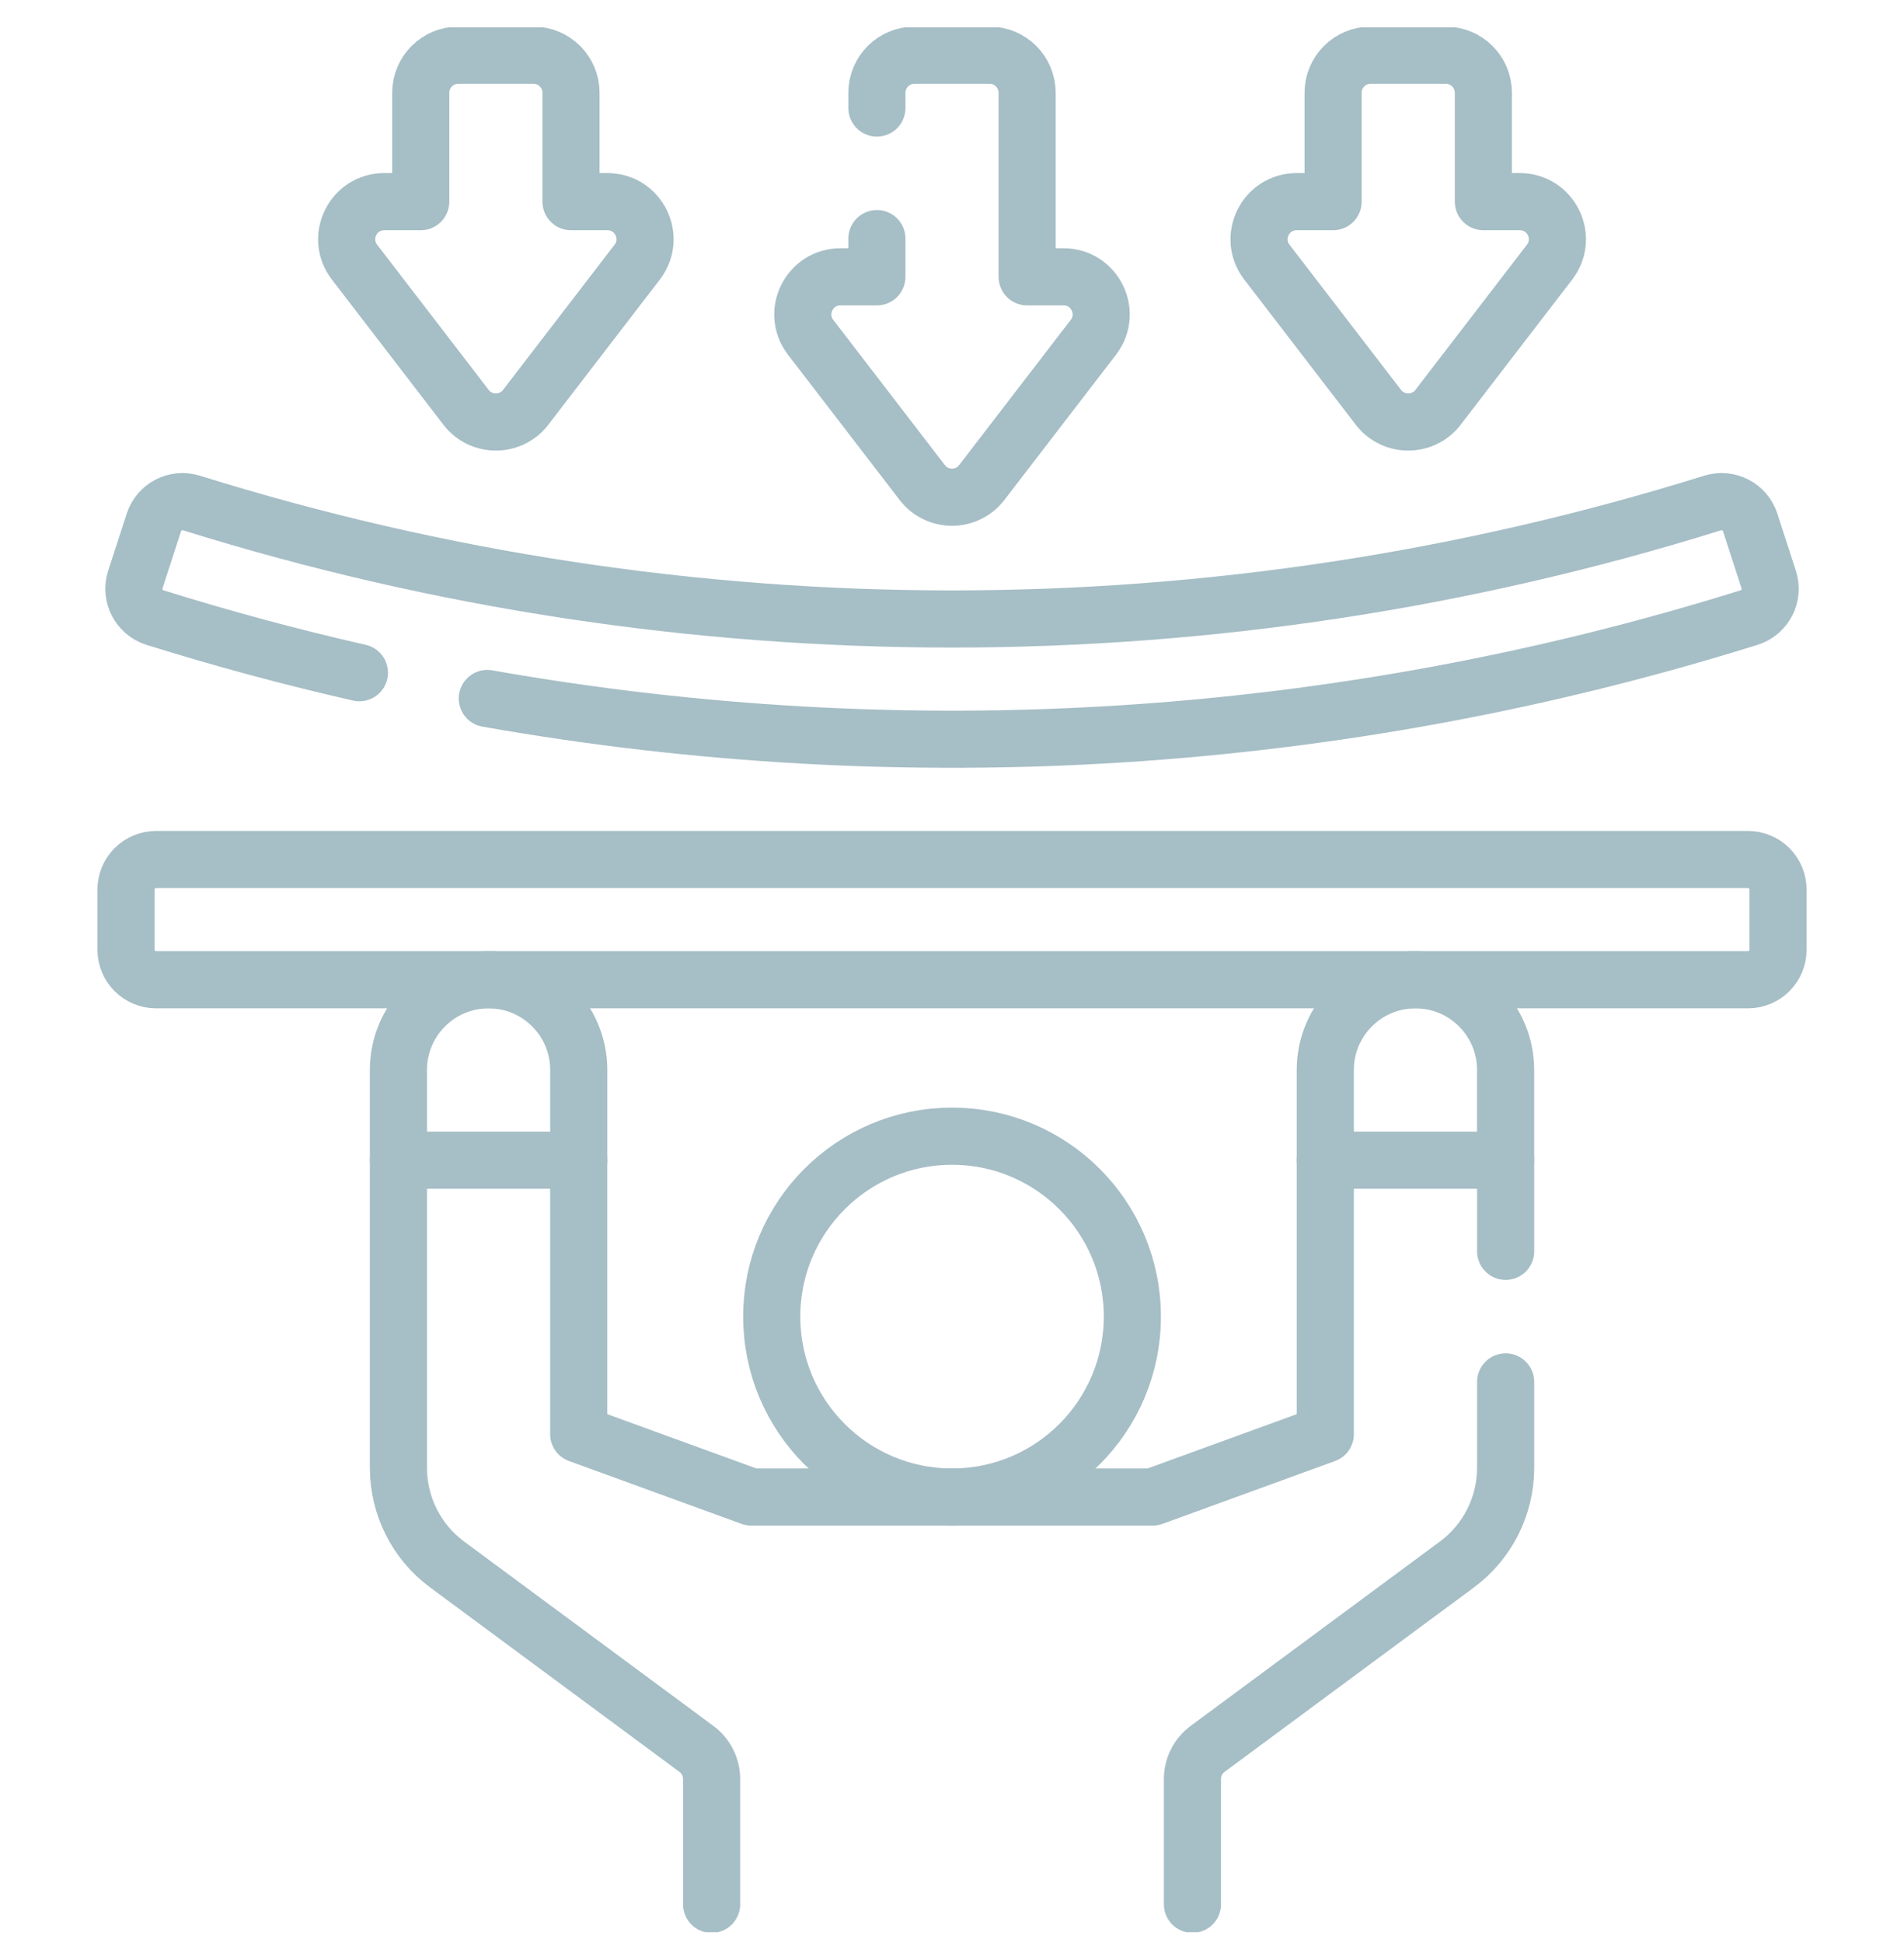
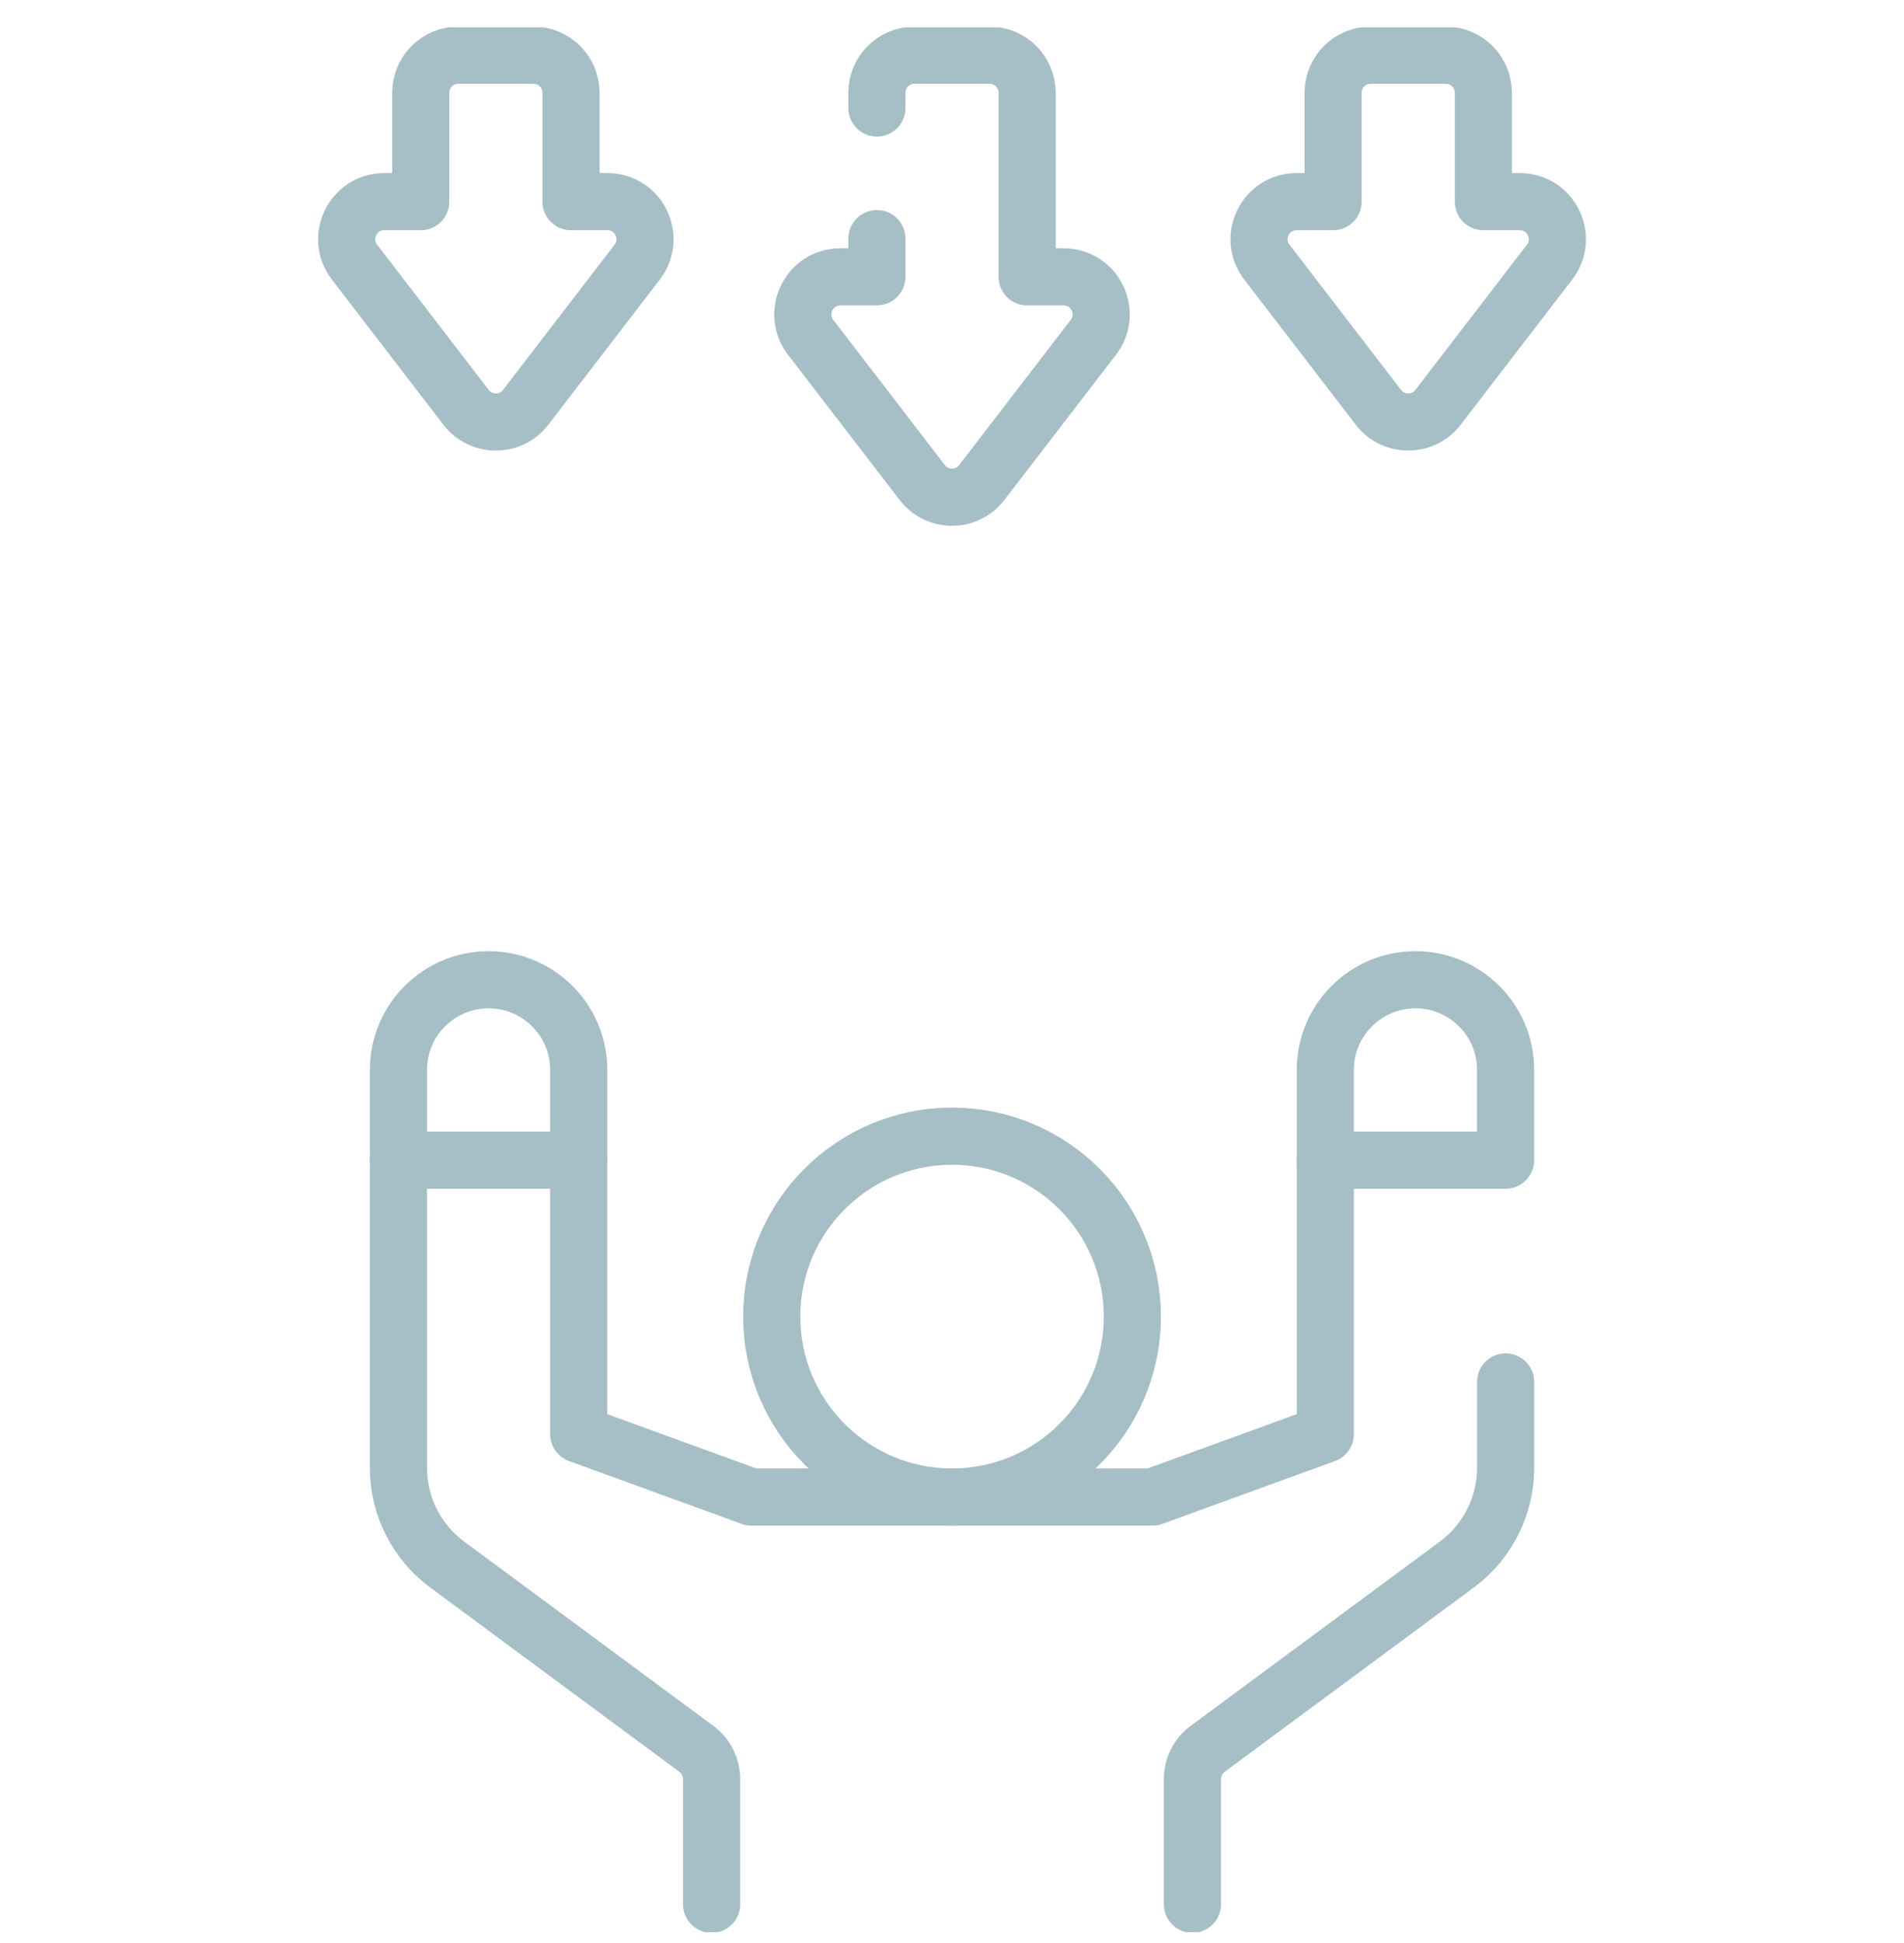
<svg xmlns="http://www.w3.org/2000/svg" width="50" height="51" viewBox="0 0 50 51" fill="none">
  <g clip-path="url(#clip0_579_1508)">
    <path d="M15.198 28.084V30.452H10.463V28.084C10.463 26.777 11.523 25.717 12.831 25.717C14.138 25.717 15.198 26.777 15.198 28.084Z" stroke="#A6BEC6" stroke-width="1.5" stroke-miterlimit="10" stroke-linecap="round" stroke-linejoin="round" />
    <path d="M34.803 28.084V30.452H39.538V28.084C39.538 26.777 38.478 25.717 37.17 25.717C35.863 25.717 34.803 26.777 34.803 28.084Z" stroke="#A6BEC6" stroke-width="1.5" stroke-miterlimit="10" stroke-linecap="round" stroke-linejoin="round" />
    <path d="M10.463 30.452V38.528C10.463 39.529 10.938 40.471 11.743 41.066L18.287 45.904C18.539 46.09 18.687 46.384 18.687 46.697V49.985" stroke="#A6BEC6" stroke-width="1.5" stroke-miterlimit="10" stroke-linecap="round" stroke-linejoin="round" />
    <path d="M34.803 30.452V37.644L30.27 39.294H19.73L15.197 37.644V30.452" stroke="#A6BEC6" stroke-width="1.5" stroke-miterlimit="10" stroke-linecap="round" stroke-linejoin="round" />
-     <path d="M39.539 32.845V30.452" stroke="#A6BEC6" stroke-width="1.5" stroke-miterlimit="10" stroke-linecap="round" stroke-linejoin="round" />
    <path d="M39.539 36.273V38.527C39.539 39.528 39.063 40.471 38.259 41.065L31.715 45.903C31.463 46.089 31.314 46.384 31.314 46.696V49.984" stroke="#A6BEC6" stroke-width="1.5" stroke-miterlimit="10" stroke-linecap="round" stroke-linejoin="round" />
    <path d="M25.001 39.294C27.616 39.294 29.736 37.174 29.736 34.558C29.736 31.943 27.616 29.823 25.001 29.823C22.386 29.823 20.266 31.943 20.266 34.558C20.266 37.174 22.386 39.294 25.001 39.294Z" stroke="#A6BEC6" stroke-width="1.5" stroke-miterlimit="10" stroke-linecap="round" stroke-linejoin="round" />
-     <path d="M45.903 25.717H4.098C3.662 25.717 3.309 25.364 3.309 24.928V23.35C3.309 22.914 3.662 22.561 4.098 22.561H45.903C46.339 22.561 46.692 22.914 46.692 23.35V24.928C46.692 25.364 46.339 25.717 45.903 25.717Z" stroke="#A6BEC6" stroke-width="1.5" stroke-miterlimit="10" stroke-linecap="round" stroke-linejoin="round" />
-     <path d="M12.797 18.334C23.81 20.279 35.172 19.572 45.929 16.211C46.349 16.08 46.583 15.631 46.447 15.212C46.285 14.712 46.122 14.212 45.96 13.711C45.826 13.301 45.387 13.074 44.976 13.202C31.968 17.262 18.033 17.262 5.025 13.202C4.614 13.074 4.175 13.301 4.042 13.711C3.879 14.212 3.716 14.712 3.554 15.212C3.419 15.631 3.652 16.08 4.072 16.211C5.845 16.765 7.635 17.247 9.438 17.657" stroke="#A6BEC6" stroke-width="1.5" stroke-miterlimit="10" stroke-linecap="round" stroke-linejoin="round" />
    <path d="M23.028 6.263V7.266H22.071C21.252 7.266 20.789 8.205 21.288 8.854L24.218 12.665C24.613 13.179 25.387 13.179 25.782 12.665L28.712 8.854C29.211 8.205 28.748 7.266 27.93 7.266H26.973V2.436C26.973 1.891 26.532 1.449 25.987 1.449H24.014C23.469 1.449 23.028 1.891 23.028 2.436V2.835" stroke="#A6BEC6" stroke-width="1.5" stroke-miterlimit="10" stroke-linecap="round" stroke-linejoin="round" />
    <path d="M37.763 10.692L40.692 6.881C41.191 6.232 40.729 5.293 39.91 5.293H38.954V2.436C38.954 1.891 38.512 1.449 37.967 1.449H35.994C35.449 1.449 35.008 1.891 35.008 2.436V5.293H34.051C33.233 5.293 32.77 6.232 33.269 6.881L36.198 10.692C36.593 11.205 37.368 11.205 37.763 10.692Z" stroke="#A6BEC6" stroke-width="1.5" stroke-miterlimit="10" stroke-linecap="round" stroke-linejoin="round" />
    <path d="M12.239 10.692L9.31 6.881C8.811 6.232 9.273 5.293 10.092 5.293H11.049V2.436C11.049 1.891 11.49 1.449 12.035 1.449H14.008C14.553 1.449 14.995 1.891 14.995 2.436V5.293H15.951C16.77 5.293 17.232 6.232 16.733 6.881L13.804 10.692C13.409 11.205 12.634 11.205 12.239 10.692Z" stroke="#A6BEC6" stroke-width="1.5" stroke-miterlimit="10" stroke-linecap="round" stroke-linejoin="round" />
  </g>
  <defs>
    <clipPath id="clip0_579_1508">
      <rect width="50" height="50" fill="white" transform="translate(0 0.717)" />
    </clipPath>
  </defs>
</svg>